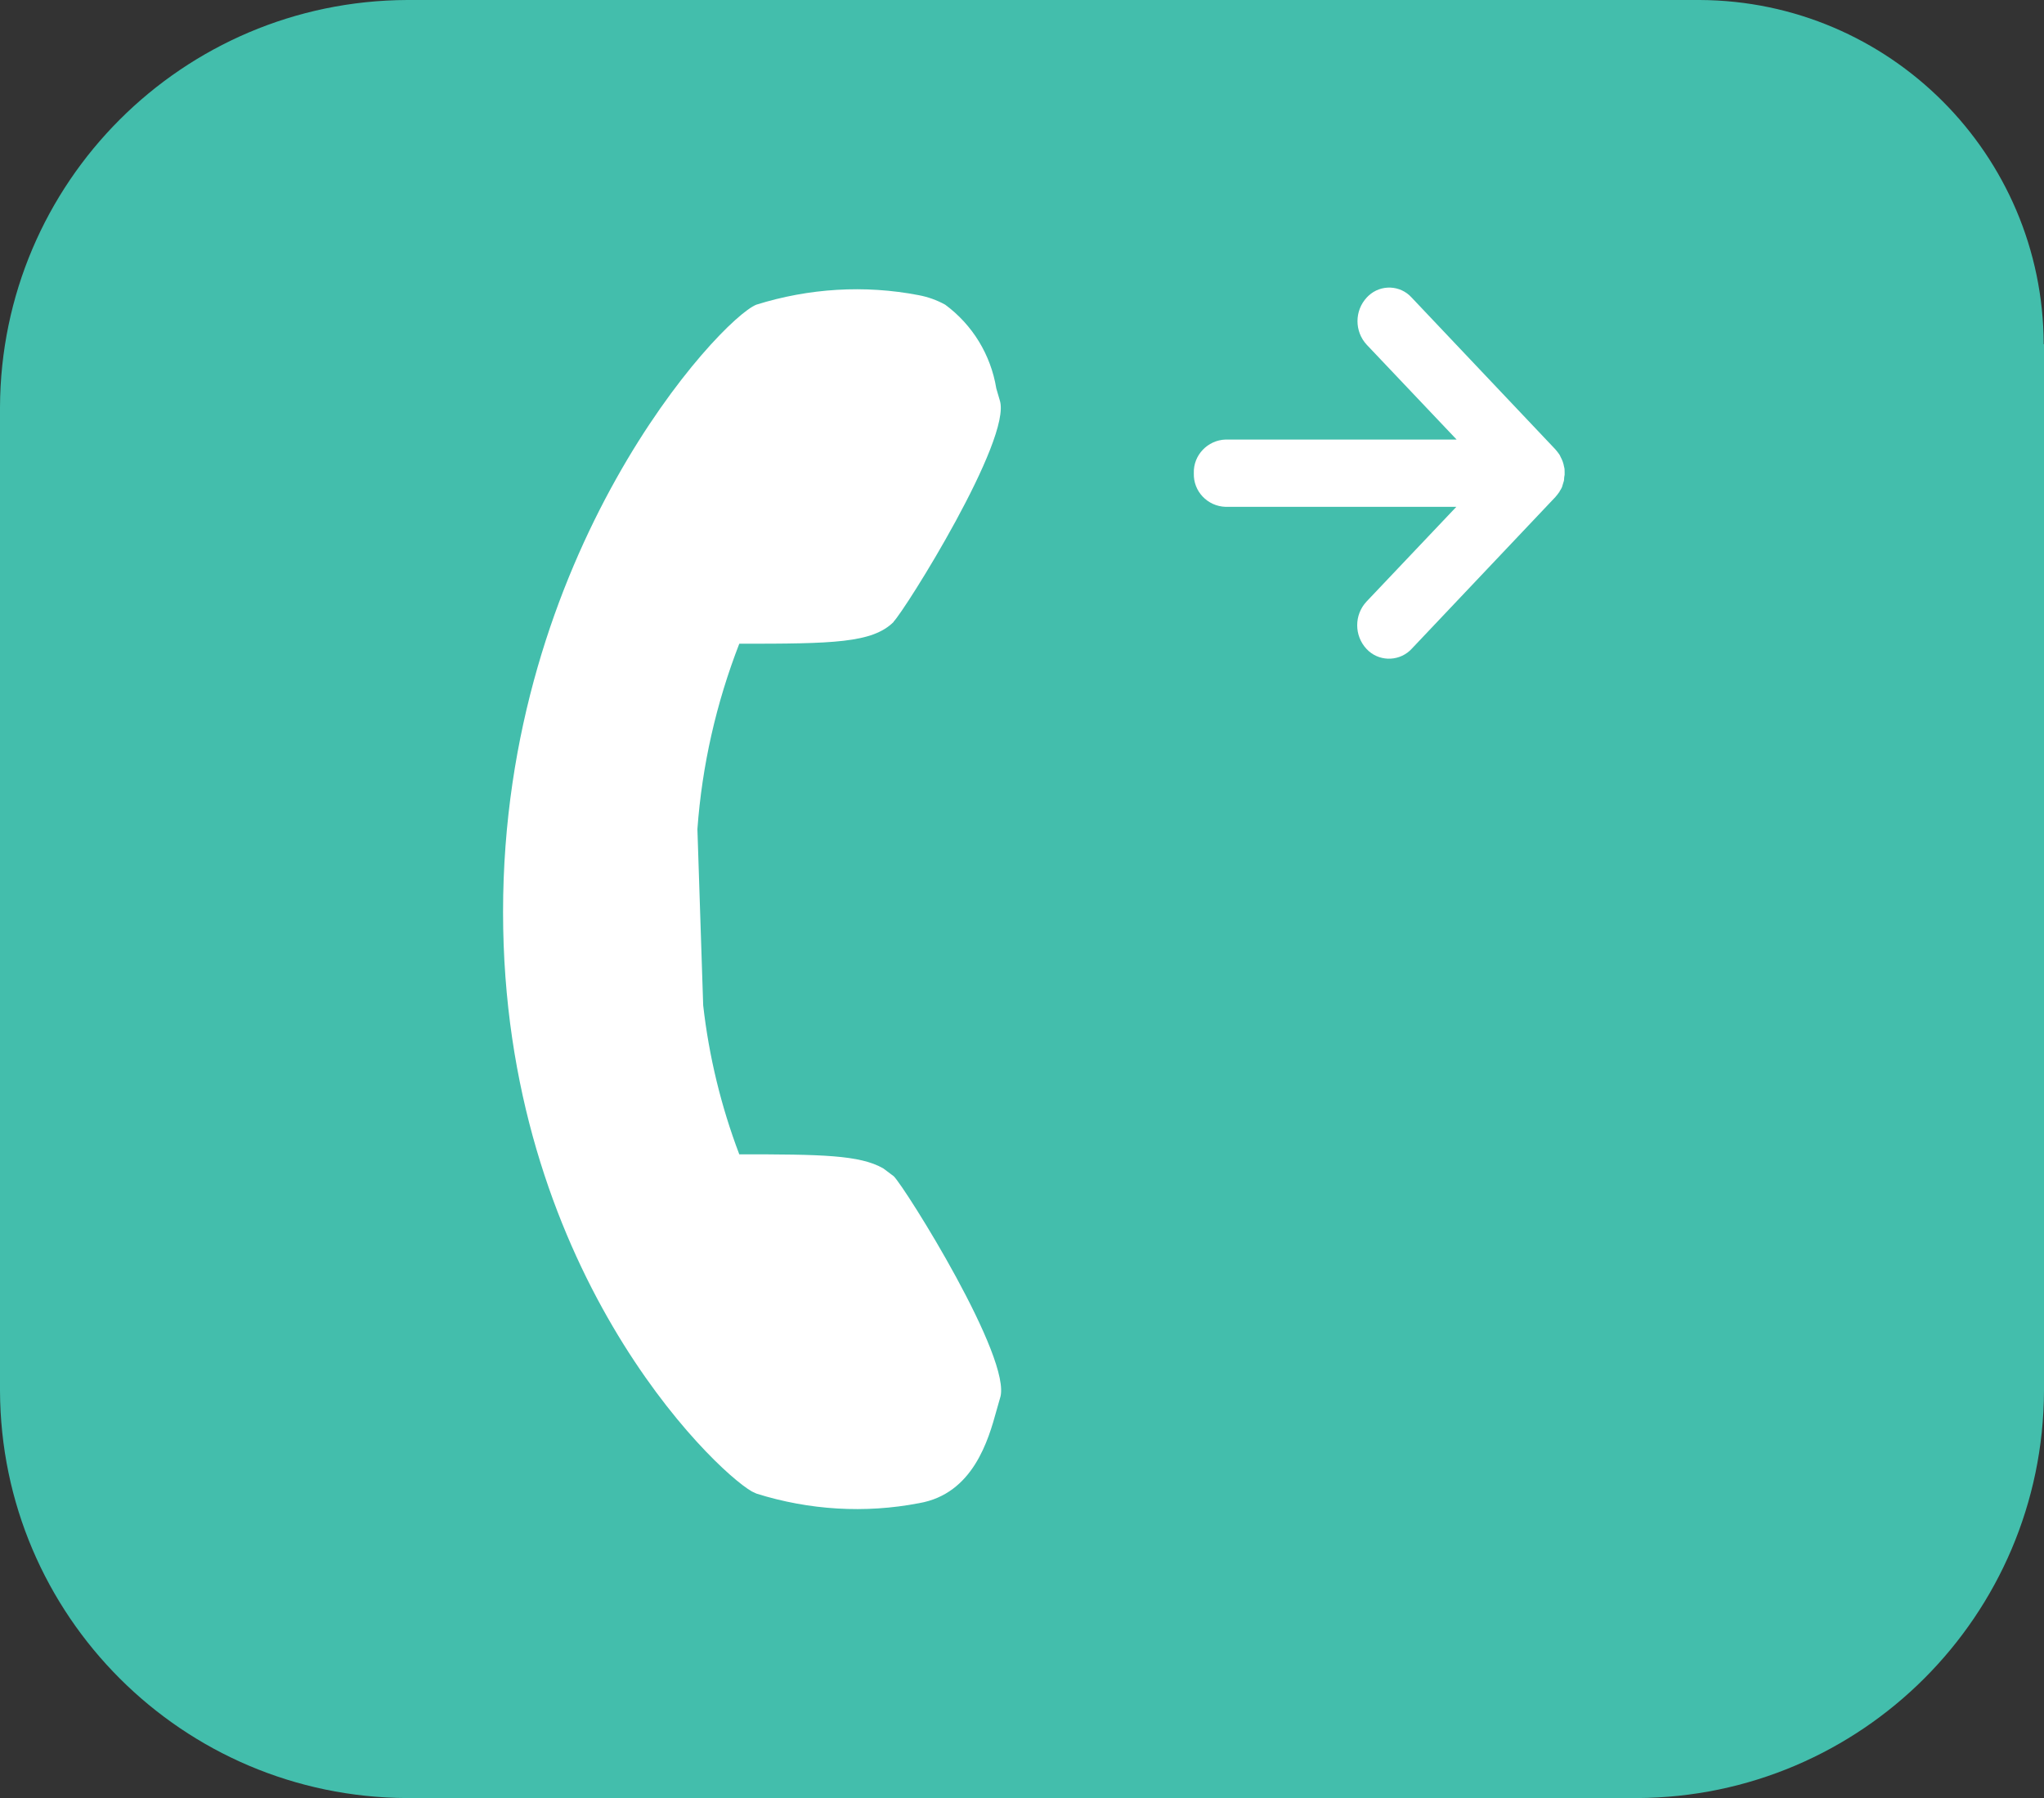
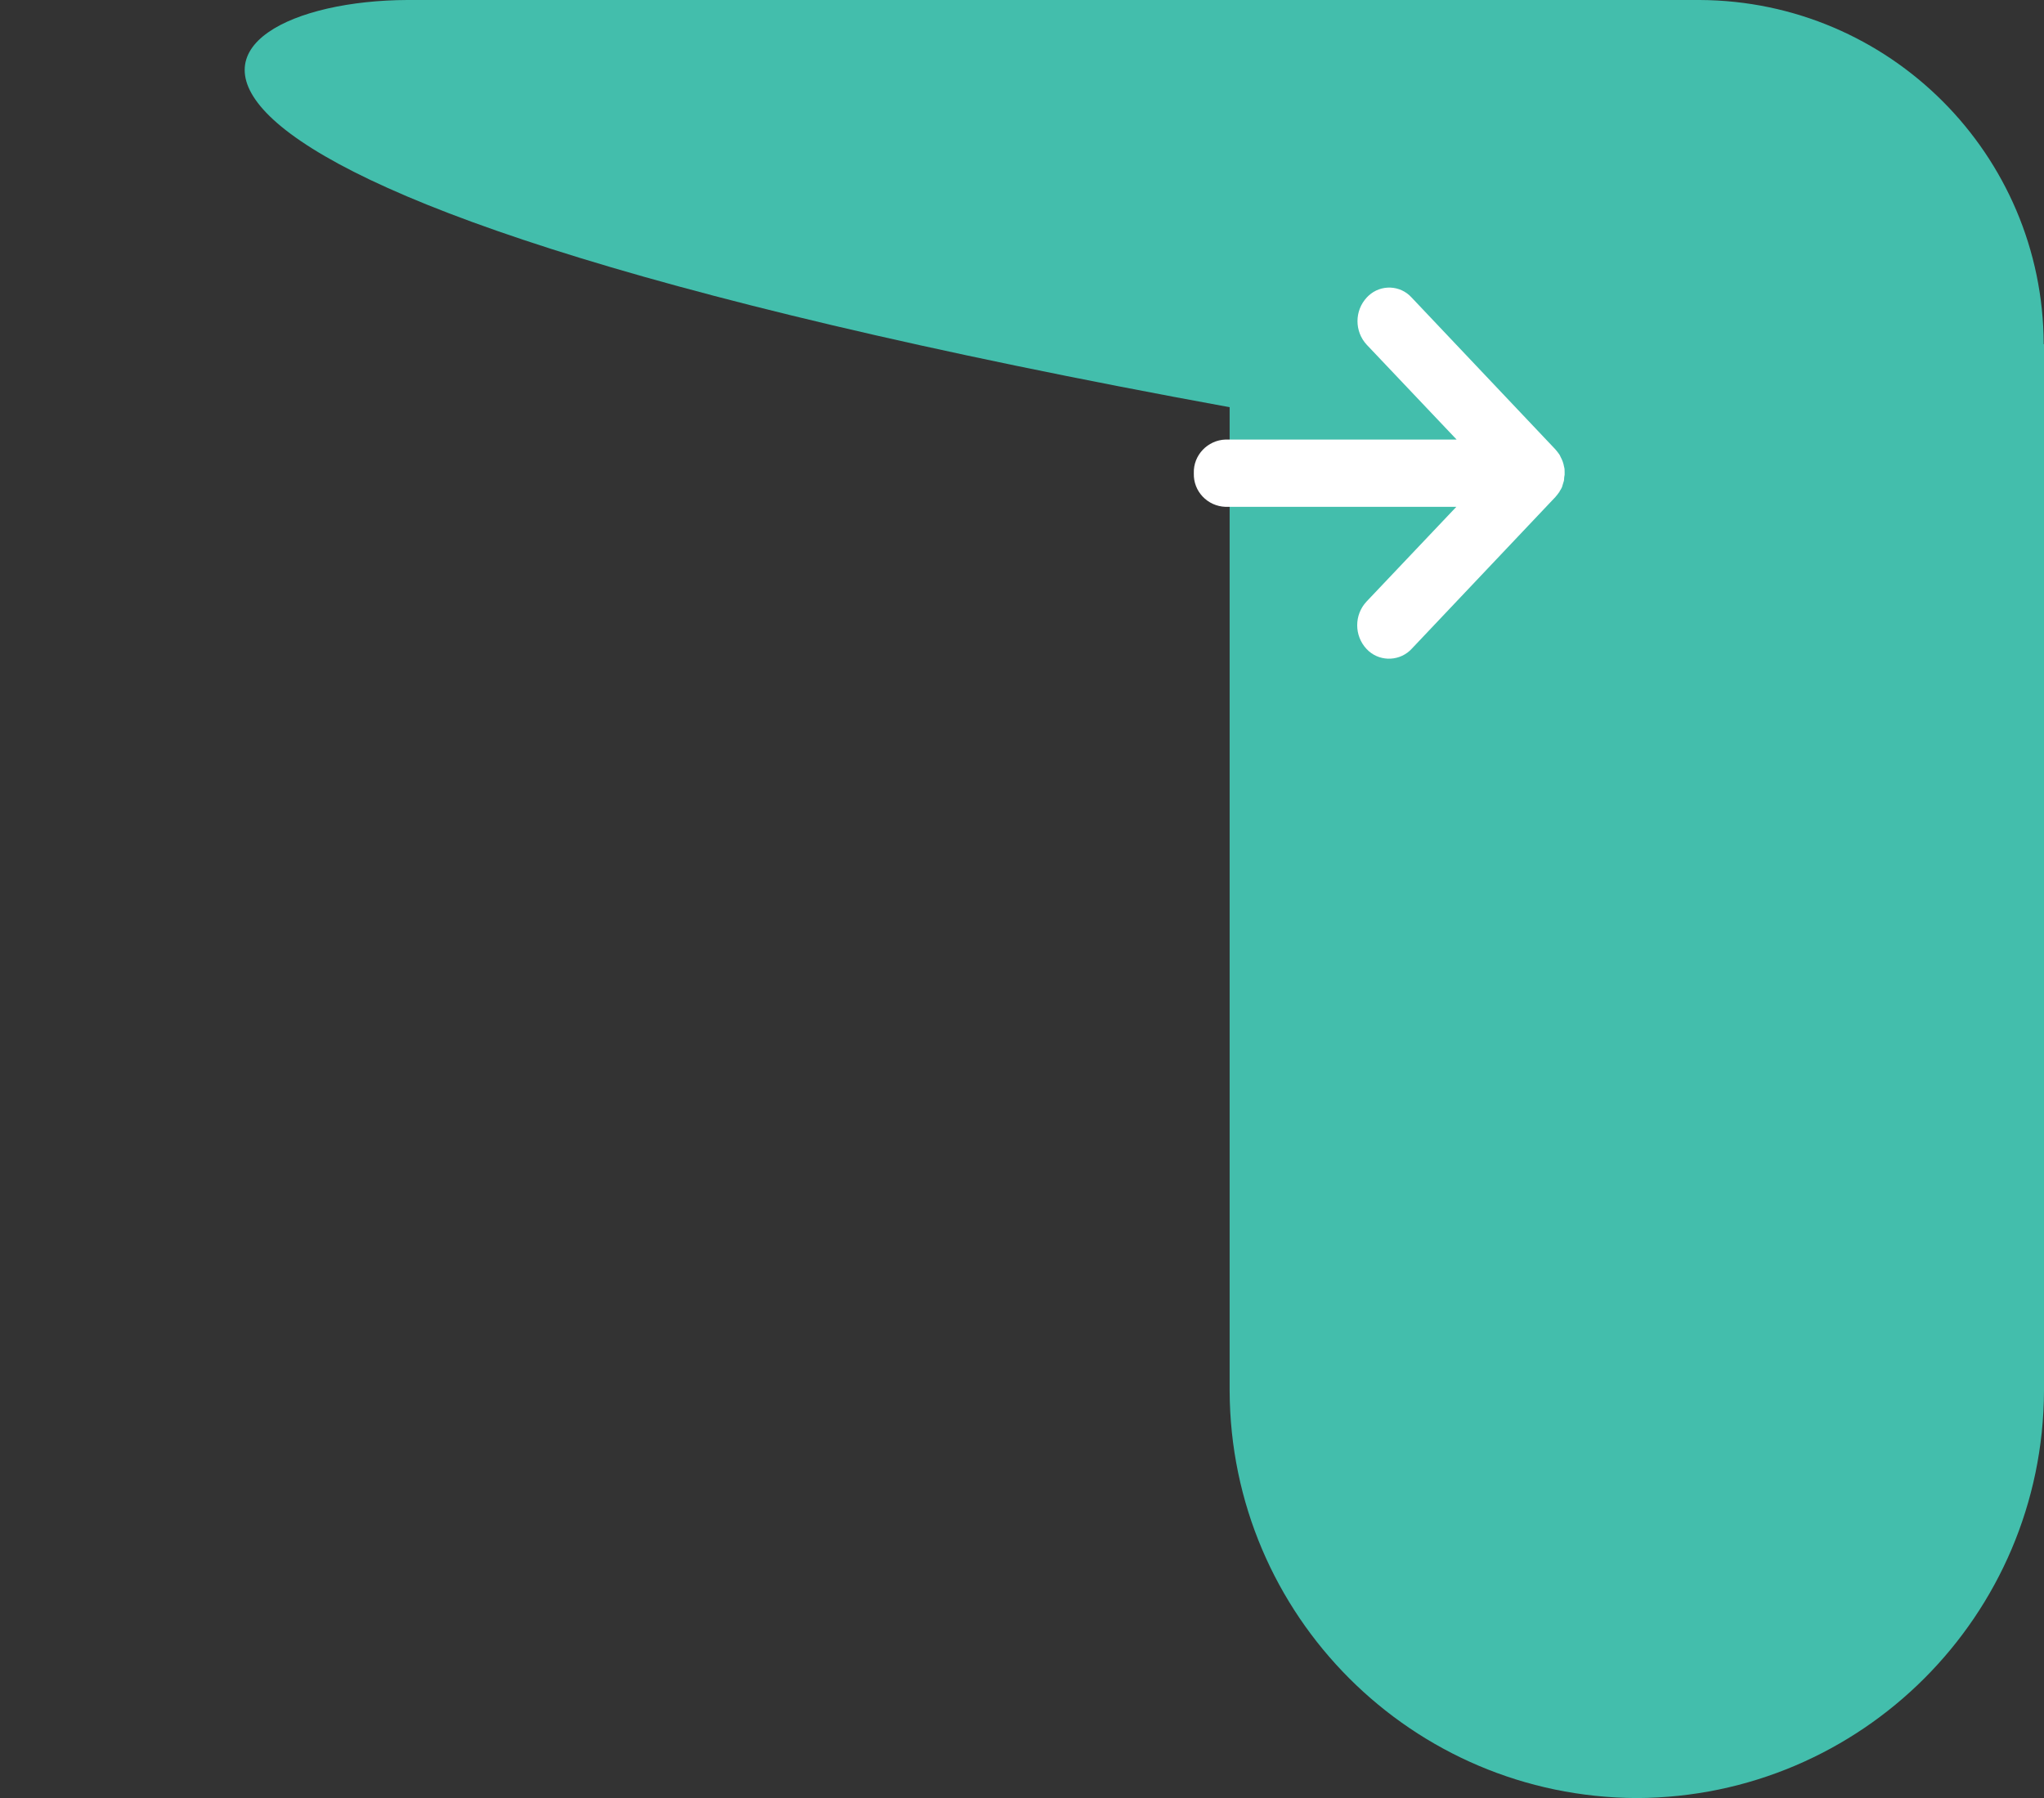
<svg xmlns="http://www.w3.org/2000/svg" id="Layer_1" width="70.78" height="62.26" viewBox="0 0 70.78 62.26">
  <rect x="0" y="0" width="70.78" height="62.26" fill="#333333" stroke="none" />
  <defs>
    <style>.cls-1{fill:#43beac;}.cls-1,.cls-2{stroke-width:0px;}.cls-2{fill:#fff;}</style>
  </defs>
  <g id="icon-send-to-voicemail">
    <g id="Group_129">
-       <path id="Path_5043" class="cls-1" d="M70.78,11.92v36.24c-.03,7.78-6.32,14.07-14.1,14.1H14.1c-7.78-.03-14.07-6.32-14.1-14.1V14.1C.03,6.32,6.32.03,14.1,0h44.76c6.57.03,11.89,5.35,11.91,11.92Z" />
+       <path id="Path_5043" class="cls-1" d="M70.78,11.92v36.24c-.03,7.78-6.32,14.07-14.1,14.1c-7.78-.03-14.07-6.32-14.1-14.1V14.1C.03,6.32,6.32.03,14.1,0h44.76c6.57.03,11.89,5.35,11.91,11.92Z" />
      <g id="Group_130">
        <g id="Group_129-2">
          <path id="Path_5044" class="cls-2" d="M41.34,16.39c-.02.62.47,1.14,1.1,1.16,0,0,0,0,0,0h7.99l-3.11,3.28c-.43.46-.43,1.18,0,1.64.4.43,1.07.45,1.5.06.02-.02.04-.04.06-.06l4.98-5.26c.05-.06.1-.12.14-.18.01-.02.02-.05.04-.07.02-.04.05-.08.06-.13.01-.03.02-.07.03-.1.01-.04.03-.08.03-.12,0-.06.01-.12.02-.17,0-.02,0-.04,0-.05v-.05c0-.06,0-.12-.02-.18-.02-.12-.06-.23-.12-.34-.01-.03-.03-.06-.04-.08-.04-.06-.09-.12-.14-.18h0l-4.98-5.26c-.39-.43-1.06-.46-1.49-.06-.02.02-.04.04-.06.06-.43.46-.43,1.18,0,1.64l3.11,3.28h-8c-.62.02-1.12.54-1.1,1.16,0,0,0,0,0,0Z" />
        </g>
      </g>
      <g id="Group_131">
-         <path id="Path_5045" class="cls-2" d="M30.94,21.53c.4-.4,4.12-6.34,3.68-7.67l-.12-.41c-.19-1.16-.82-2.2-1.77-2.9-.29-.16-.6-.27-.92-.33-1.87-.36-3.8-.24-5.62.33-1.25.5-8.77,8.57-8.77,21.03,0,12.31,7.27,19.29,8.61,20.06l.04.02.13.06c1.82.57,3.75.69,5.62.33,1.88-.32,2.41-2.2,2.69-3.22l.12-.42c.45-1.33-3.28-7.28-3.68-7.68l-.36-.27c-.81-.47-2.15-.49-4.99-.49-.63-1.66-1.05-3.39-1.25-5.16l-.2-6.1c.16-2.2.65-4.36,1.45-6.42,3.24,0,4.61-.02,5.35-.76Z" />
-       </g>
+         </g>
    </g>
  </g>
</svg>